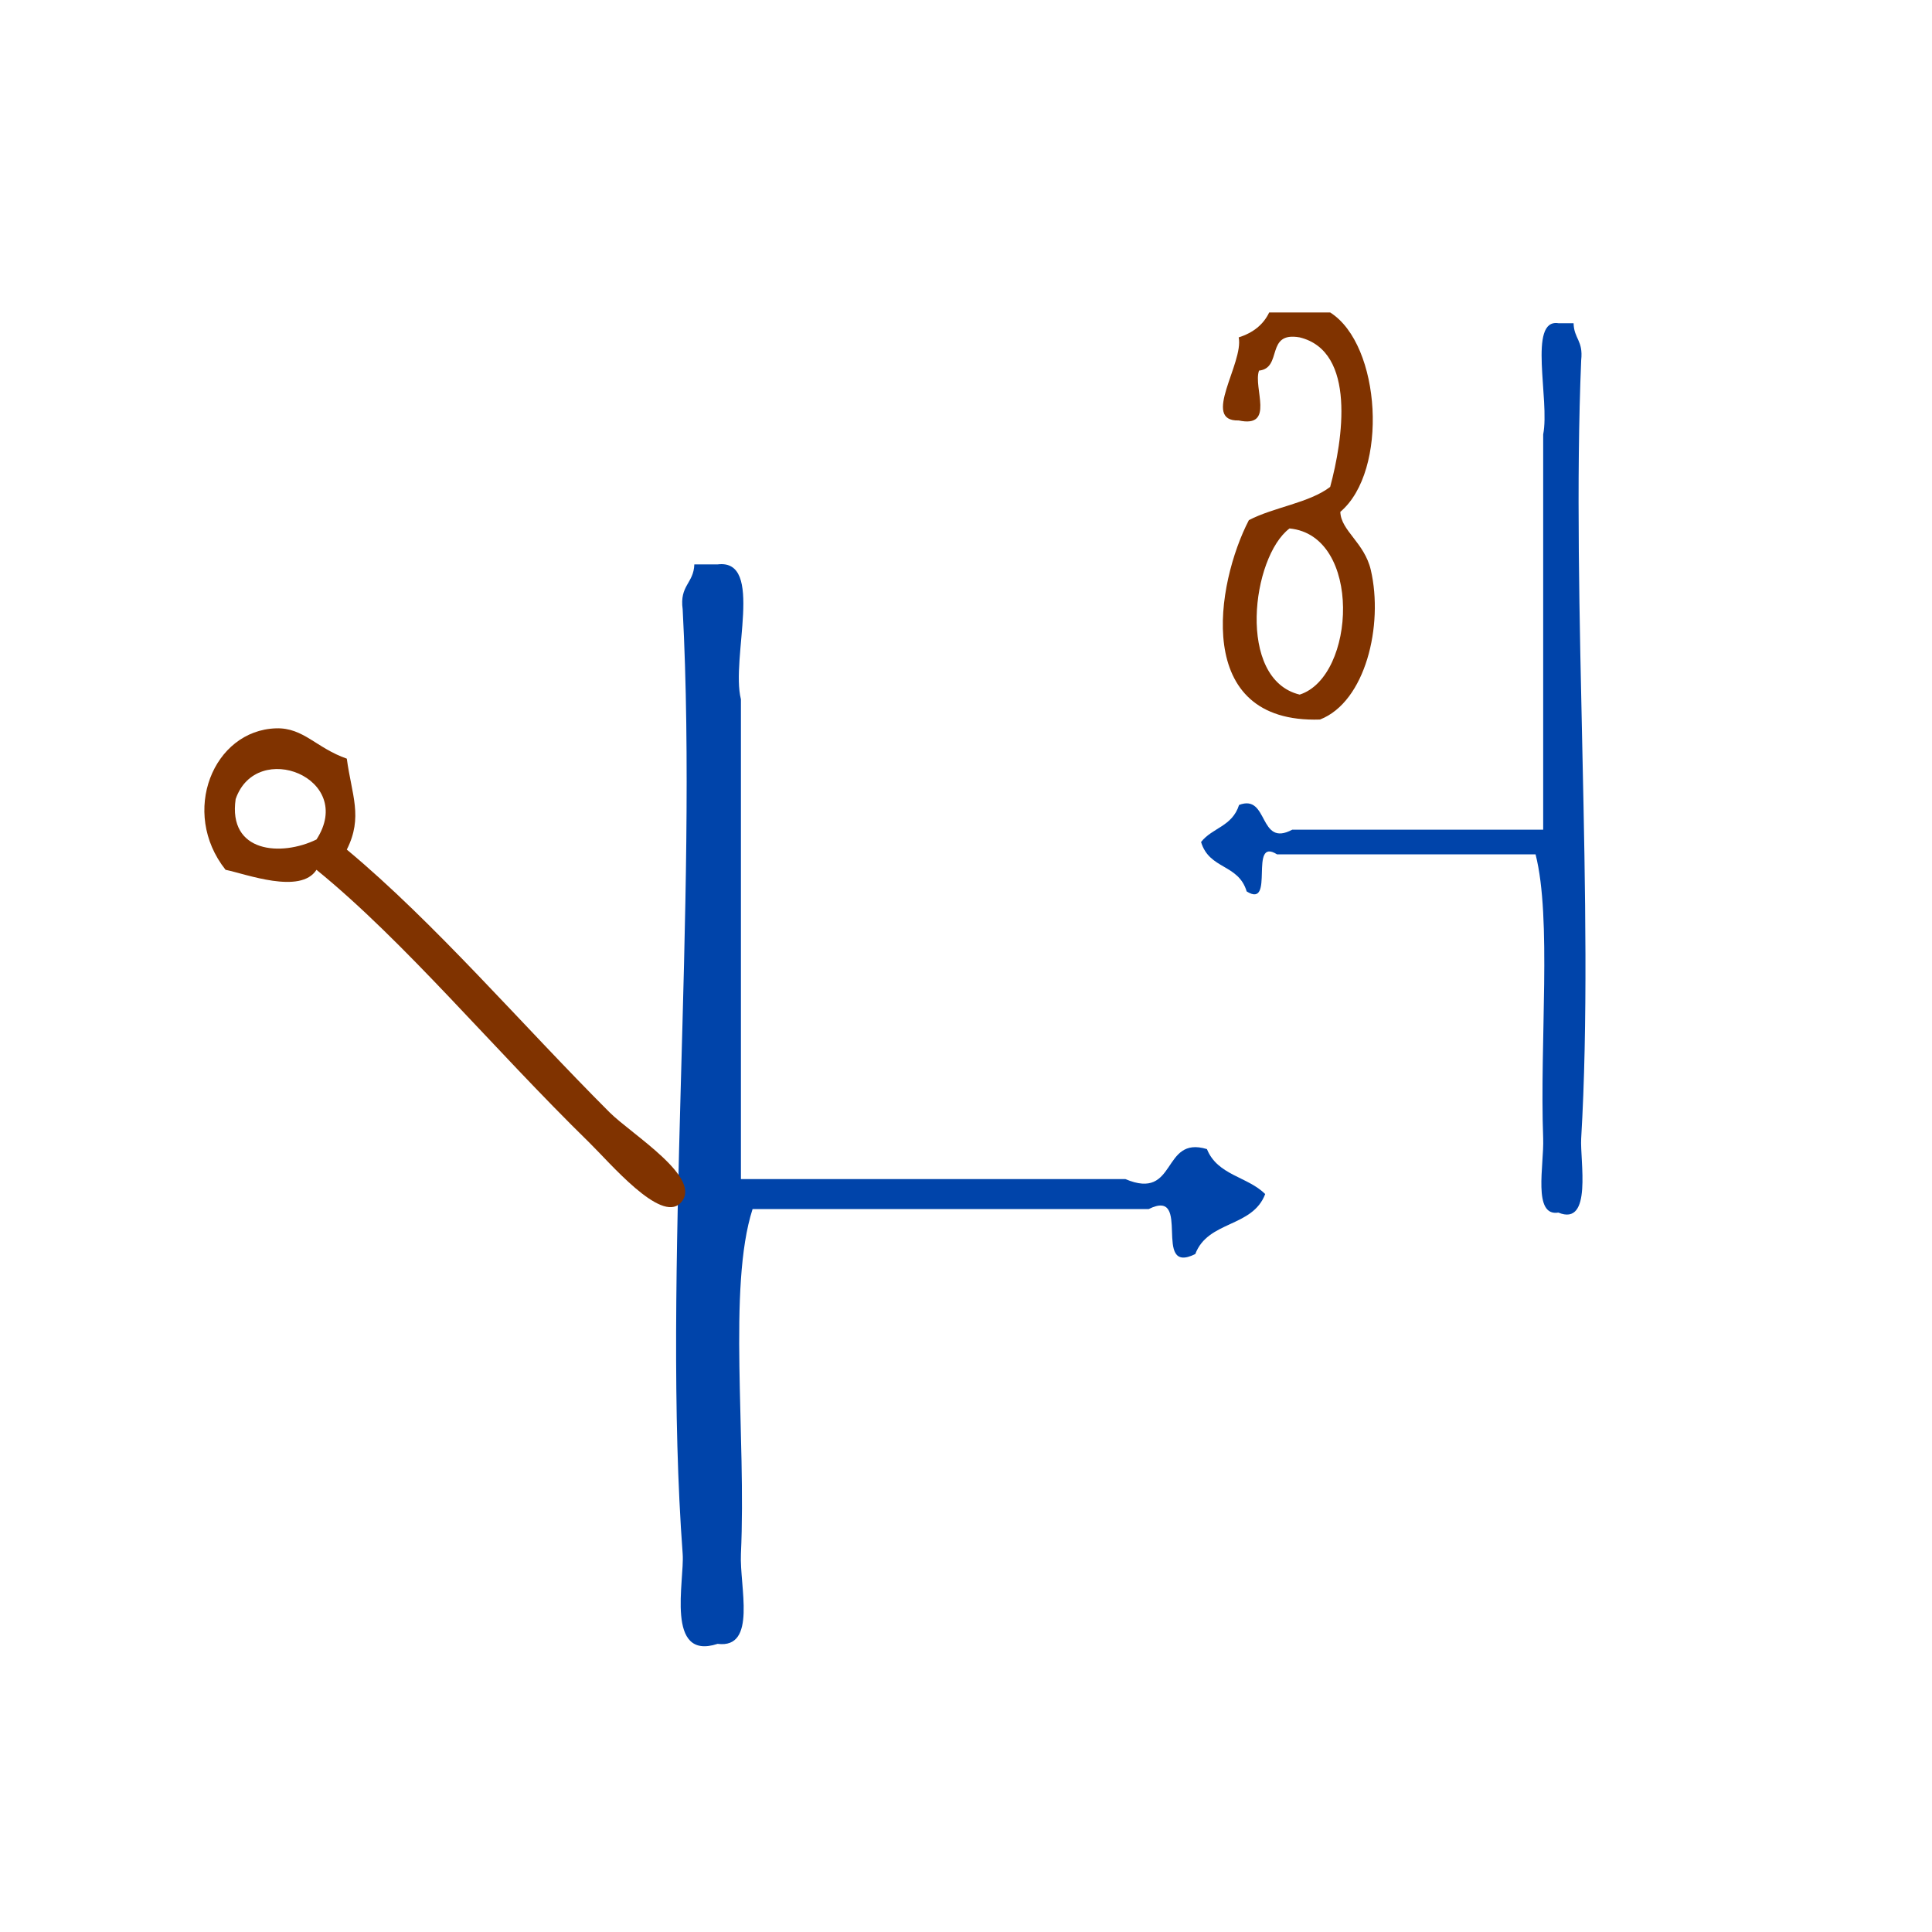
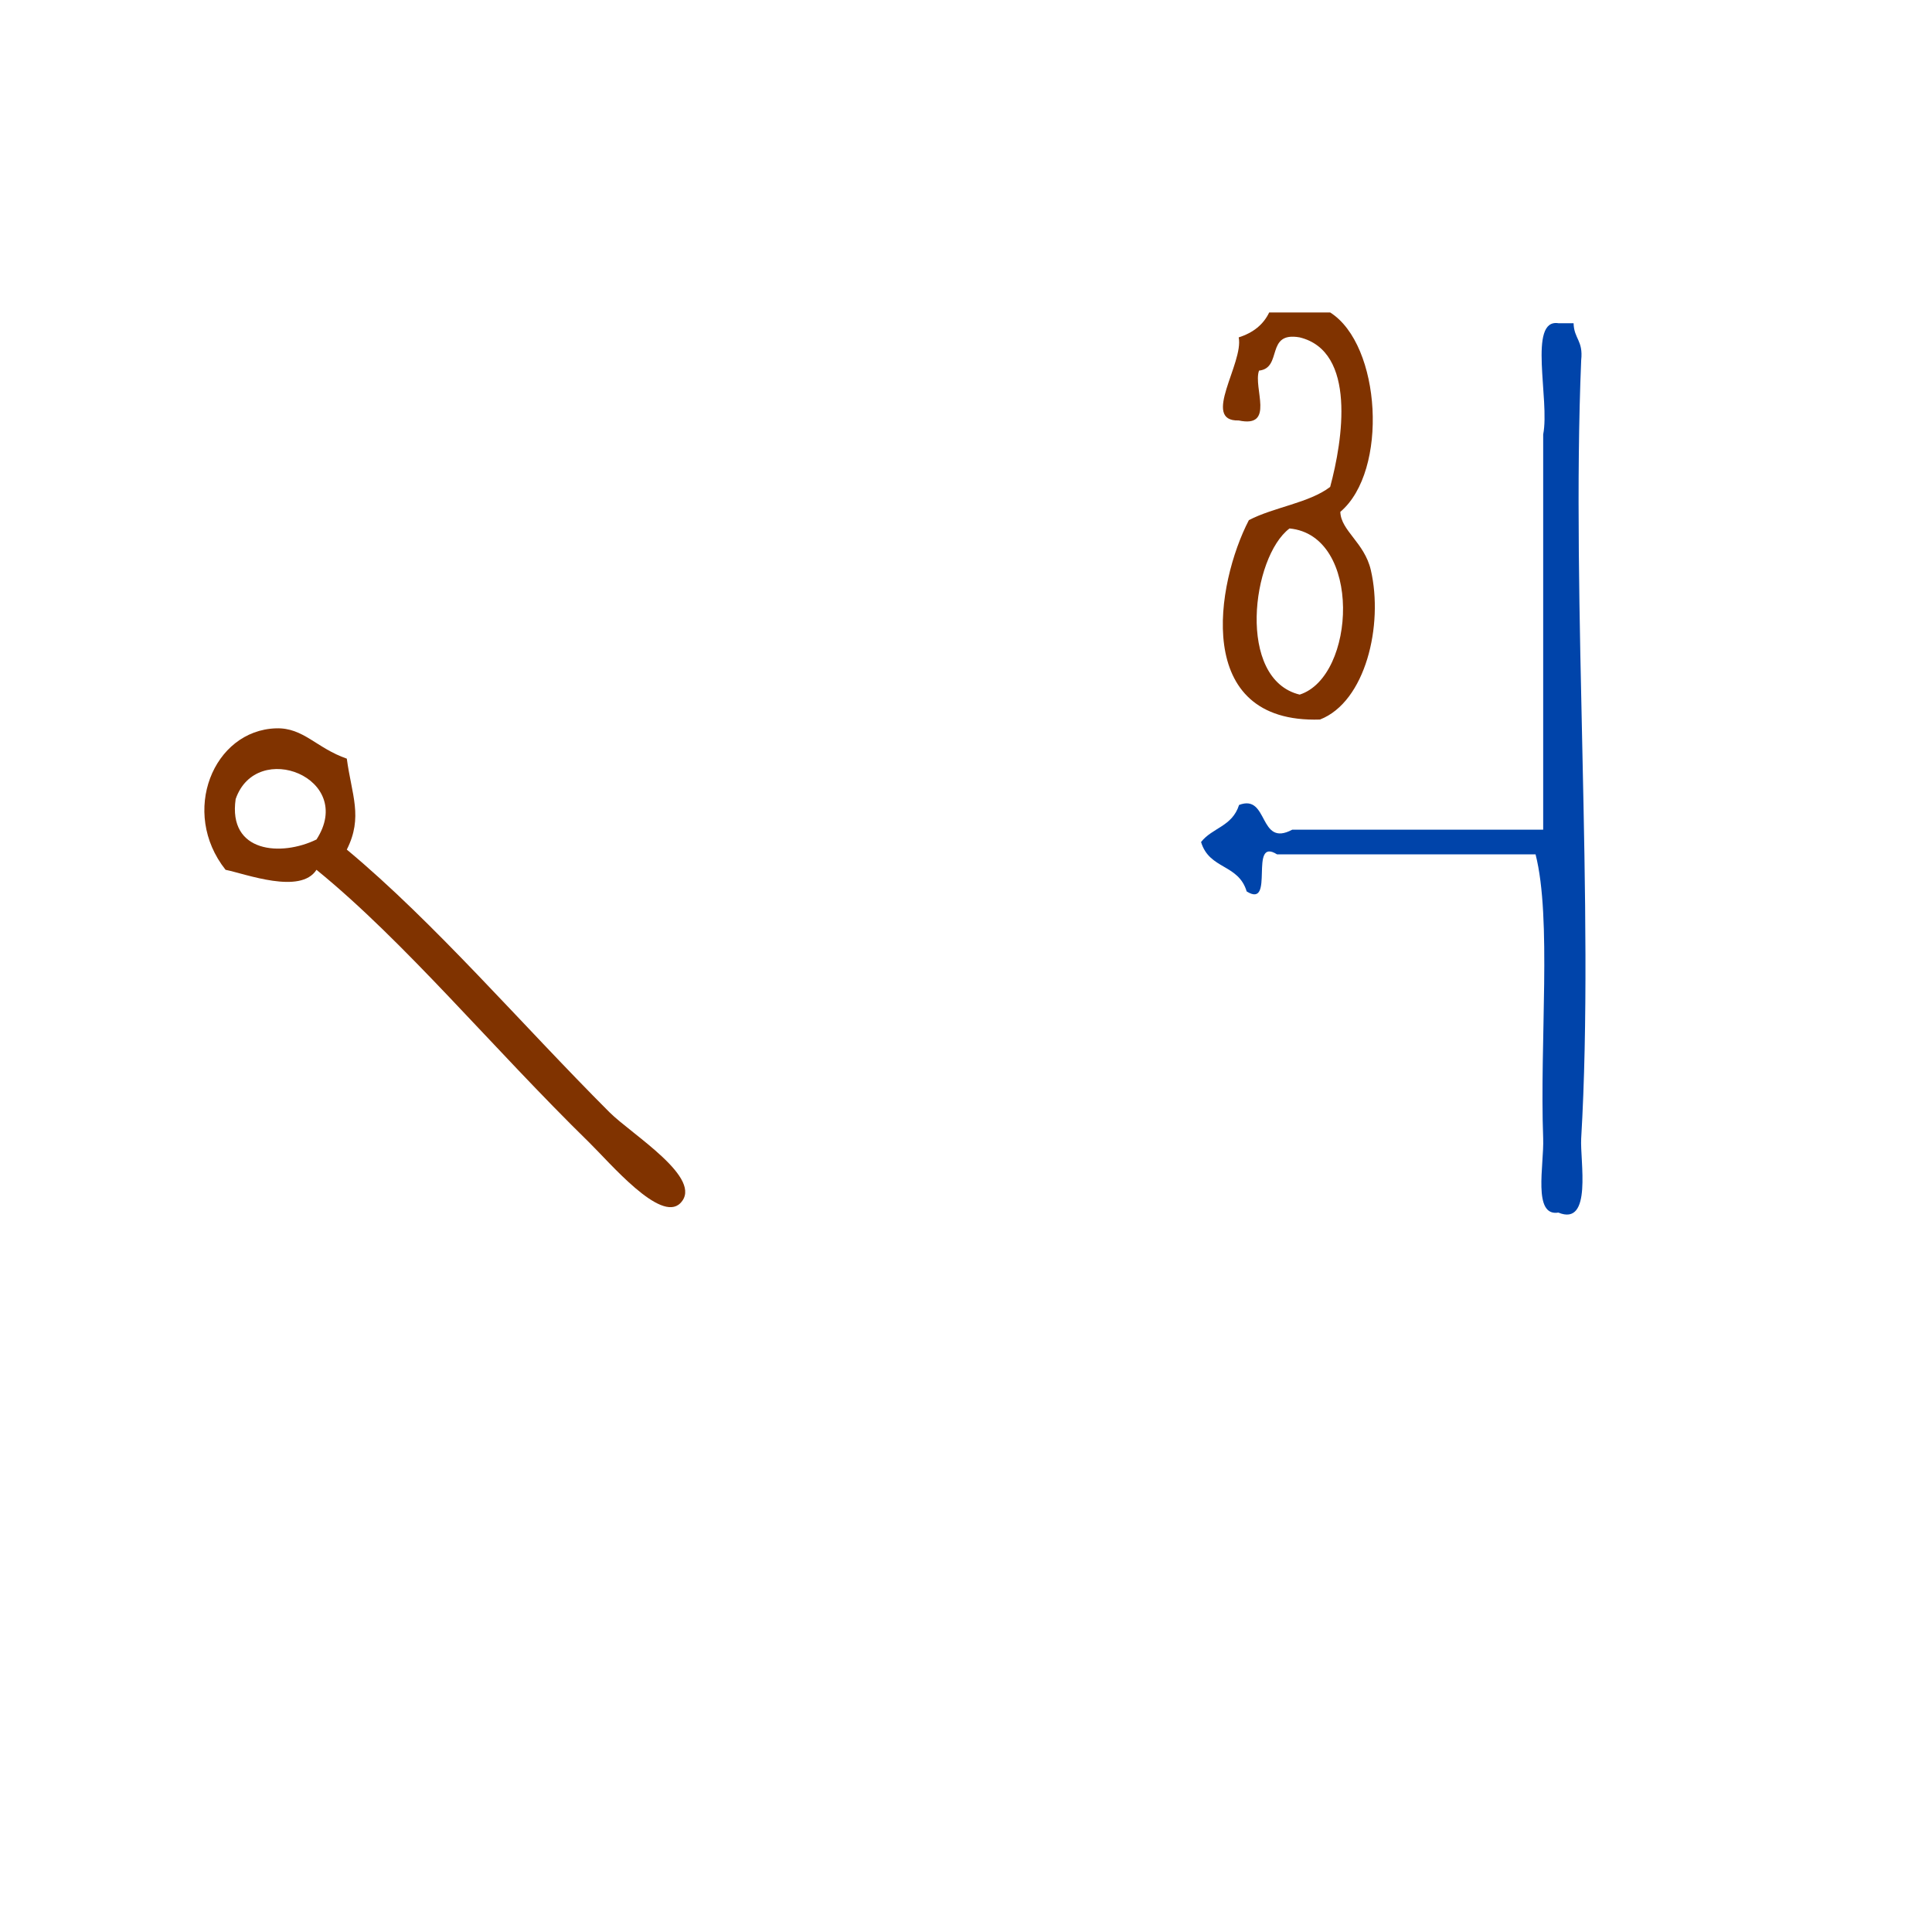
<svg xmlns="http://www.w3.org/2000/svg" xmlns:ns1="http://sodipodi.sourceforge.net/DTD/sodipodi-0.dtd" xmlns:ns2="http://www.inkscape.org/namespaces/inkscape" version="1.1" id="Calque_1" x="0px" y="0px" width="100px" height="100px" viewBox="0 0 100 100" style="enable-background:new 0 0 100 100;" xml:space="preserve" ns1:docname="unideo-28-answer.svg" ns2:version="0.92.1 r15371">
  <defs id="defs15" />
  <ns1:namedview pagecolor="#ffffff" bordercolor="#666666" borderopacity="1" objecttolerance="10" gridtolerance="10" guidetolerance="10" ns2:pageopacity="0" ns2:pageshadow="2" ns2:window-width="640" ns2:window-height="480" id="namedview13" showgrid="false" ns2:zoom="2.36" ns2:cx="50" ns2:cy="50" ns2:window-x="403" ns2:window-y="173" ns2:window-maximized="0" ns2:current-layer="Calque_1" />
  <g id="g10" style="fill:#0044aa;fill-opacity:1" transform="matrix(0.603,0,0,0.776,24.827,18.405)">
    <g id="g8" style="fill:#0044aa;fill-opacity:1">
      <g id="g6" style="fill:#0044aa;fill-opacity:1">
-         <path d="m 18.427,13.928 c 0.667,0 1.333,0 2,0 4.055,-0.388 1.103,6.232 2,9 0,10.667 0,21.333 0,32 11,0 22,0 33.001,0 4.478,1.479 3.07,-2.929 7,-2 0.909,1.757 3.504,1.829 5,3 -1.092,2.242 -4.909,1.758 -6,4 -3.805,1.47 -0.196,-4.47 -4,-3 -11.334,0 -22.668,0 -34.001,0 -2.151,5.196 -0.53,15.146 -1,23 -0.129,2.167 1.411,6.342 -2,6 -4.518,1.153 -2.829,-4.216 -3,-6 -1.774,-18.466 1.329,-43.432 0,-63 -0.283,-1.614 0.945,-1.721 1,-3 z" id="path2" style="fill:#0044aa;fill-opacity:1" ns2:connector-curvature="0" />
        <path d="m 93.9,-2.159 c -0.435,0 -0.87,0 -1.305,0 -2.646,-0.32 -0.72,5.135 -1.305,7.415 0,8.789 0,17.577 0,26.365 -7.178,0 -14.357,0 -21.536,0 -2.922,1.219 -2.003,-2.413 -4.568,-1.648 -0.593,1.448 -2.287,1.507 -3.263,2.472 0.713,1.847 3.204,1.448 3.915,3.296 2.483,1.211 0.128,-3.683 2.61,-2.472 7.396,0 14.793,0 22.188,0 1.404,4.281 0.346,12.479 0.653,18.95 0.084,1.785 -0.921,5.225 1.305,4.944 2.948,0.95 1.846,-3.474 1.958,-4.944 1.158,-15.214 -0.867,-35.784 0,-51.907 0.185,-1.33 -0.617,-1.418 -0.653,-2.472 z" id="path2-1" style="fill:#0044aa;fill-opacity:1;stroke-width:0.733" ns2:connector-curvature="0" />
      </g>
    </g>
  </g>
  <g transform="matrix(0.526,0,0,0.43,40.927,5.21)" id="g8-080" style="fill:#803300;fill-opacity:1">
    <g id="g6-29" style="fill:#803300;fill-opacity:1">
      <g id="g4-69" style="fill:#803300;fill-opacity:1">
        <path ns2:connector-curvature="0" d="m 53.084,25.495 c 5.021,3.882 5.752,19.087 1,24 0.05,2.267 2.374,3.703 3,7 1.263,6.649 -0.524,15.871 -5,18 -12.609,0.503 -10.21,-16.431 -7,-24 2.438,-1.562 5.934,-2.066 8,-4 1.24,-5.608 2.611,-16.321 -3,-18 -3.407,-0.739 -1.647,3.686 -4,4 -0.604,2.062 1.614,6.947 -2,6 -3.732,0.138 0.512,-6.916 0,-10 1.44,-0.56 2.44,-1.56 3,-3 2,0 4,0 6,0 z m -3,46 c 5.536,-2.166 6.174,-19.166 -1,-20 -3.714,3.418 -5.238,18.153 1,20 z" id="path2-13" style="fill:#803300;fill-opacity:1" />
      </g>
    </g>
  </g>
  <g transform="matrix(-0.523,0,0,0.523,49.172,23.94)" id="g8-92" style="fill:#803300">
    <g id="g6-59" style="fill:#803300">
      <g id="g4-66" style="fill:#803300">
-         <path ns2:connector-curvature="0" d="m 71.697,40.307 c -2.005,0.408 -7.418,2.478 -9,0 -8.78,7.149 -17.332,17.538 -27.001,27 -2.064,2.021 -7.047,7.953 -9,6 -2.424,-2.424 4.799,-6.799 7,-9 8.725,-8.724 17.28,-18.74 26.001,-26 -1.628,-3.222 -0.479,-5.417 0,-9 3.017,-1.048 4.283,-3.084 7,-3 6.214,0.192 9.524,8.302 5,14 z m -9,-3 c 3.481,1.702 8.773,1.332 8,-4 -2.065,-5.978 -11.924,-2.064 -8,4 z" id="path2-178" style="fill:#803300" />
+         <path ns2:connector-curvature="0" d="m 71.697,40.307 c -2.005,0.408 -7.418,2.478 -9,0 -8.78,7.149 -17.332,17.538 -27.001,27 -2.064,2.021 -7.047,7.953 -9,6 -2.424,-2.424 4.799,-6.799 7,-9 8.725,-8.724 17.28,-18.74 26.001,-26 -1.628,-3.222 -0.479,-5.417 0,-9 3.017,-1.048 4.283,-3.084 7,-3 6.214,0.192 9.524,8.302 5,14 z m -9,-3 c 3.481,1.702 8.773,1.332 8,-4 -2.065,-5.978 -11.924,-2.064 -8,4 " id="path2-178" style="fill:#803300" />
      </g>
    </g>
  </g>
</svg>